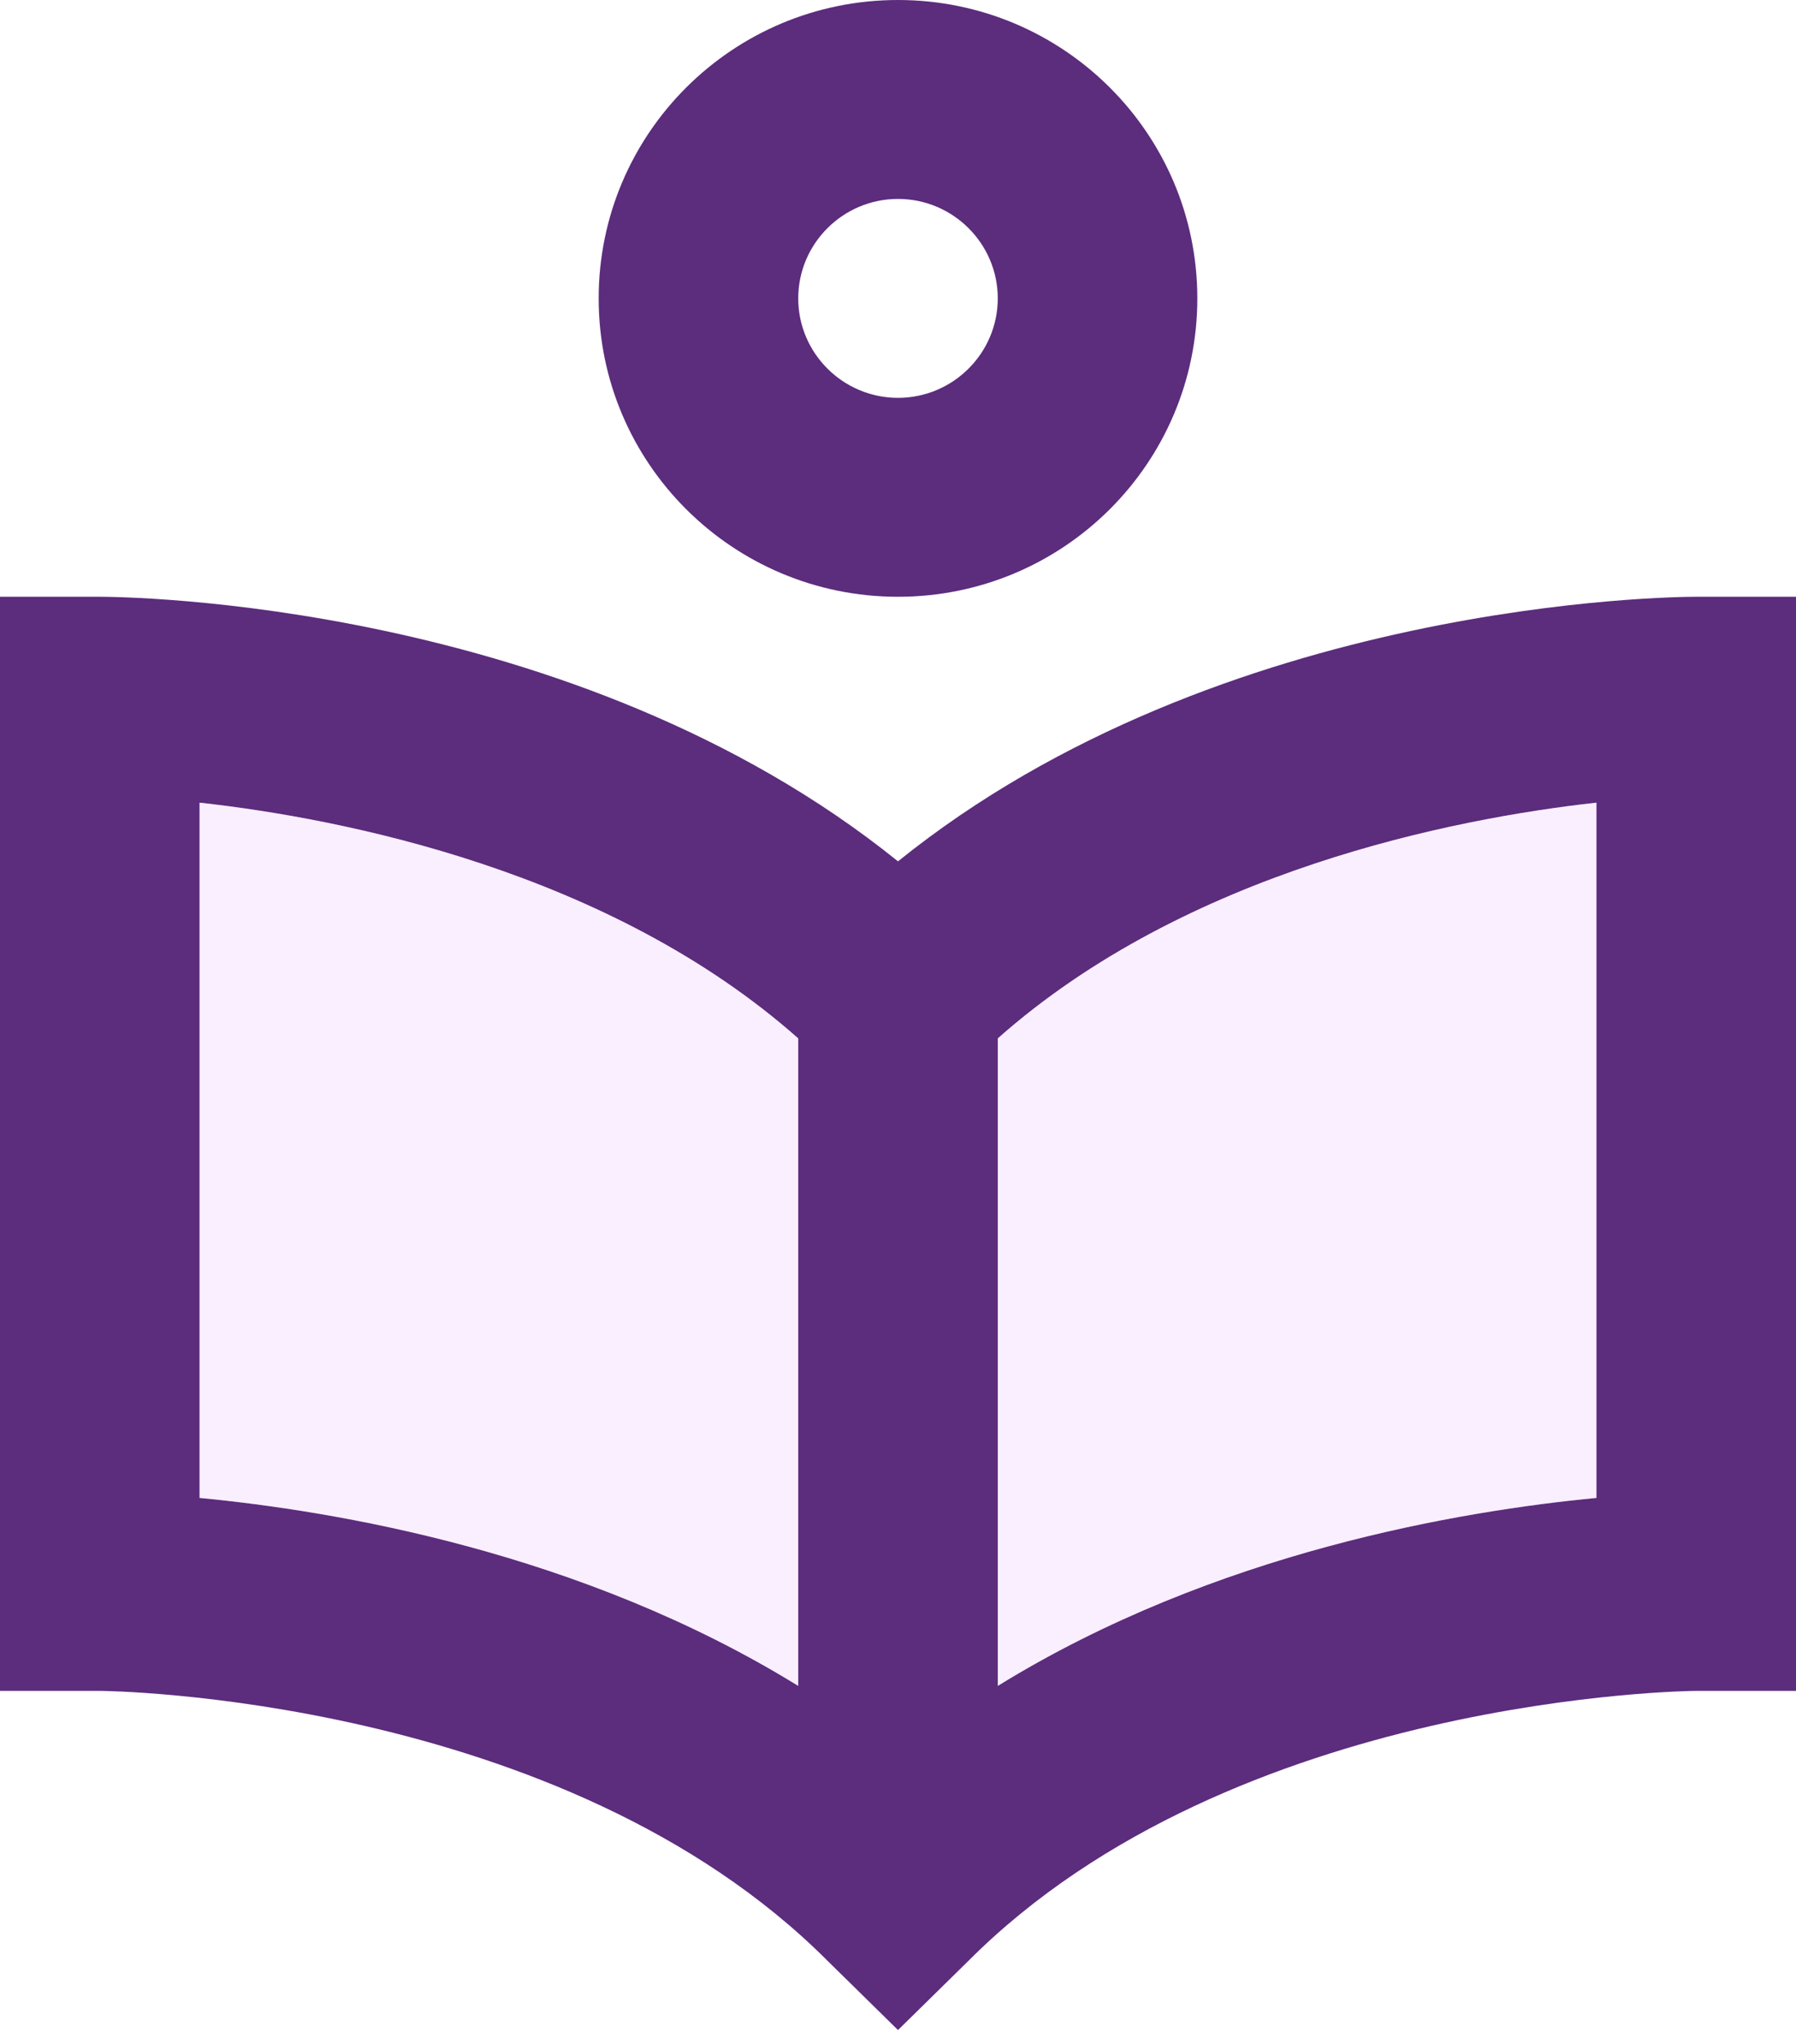
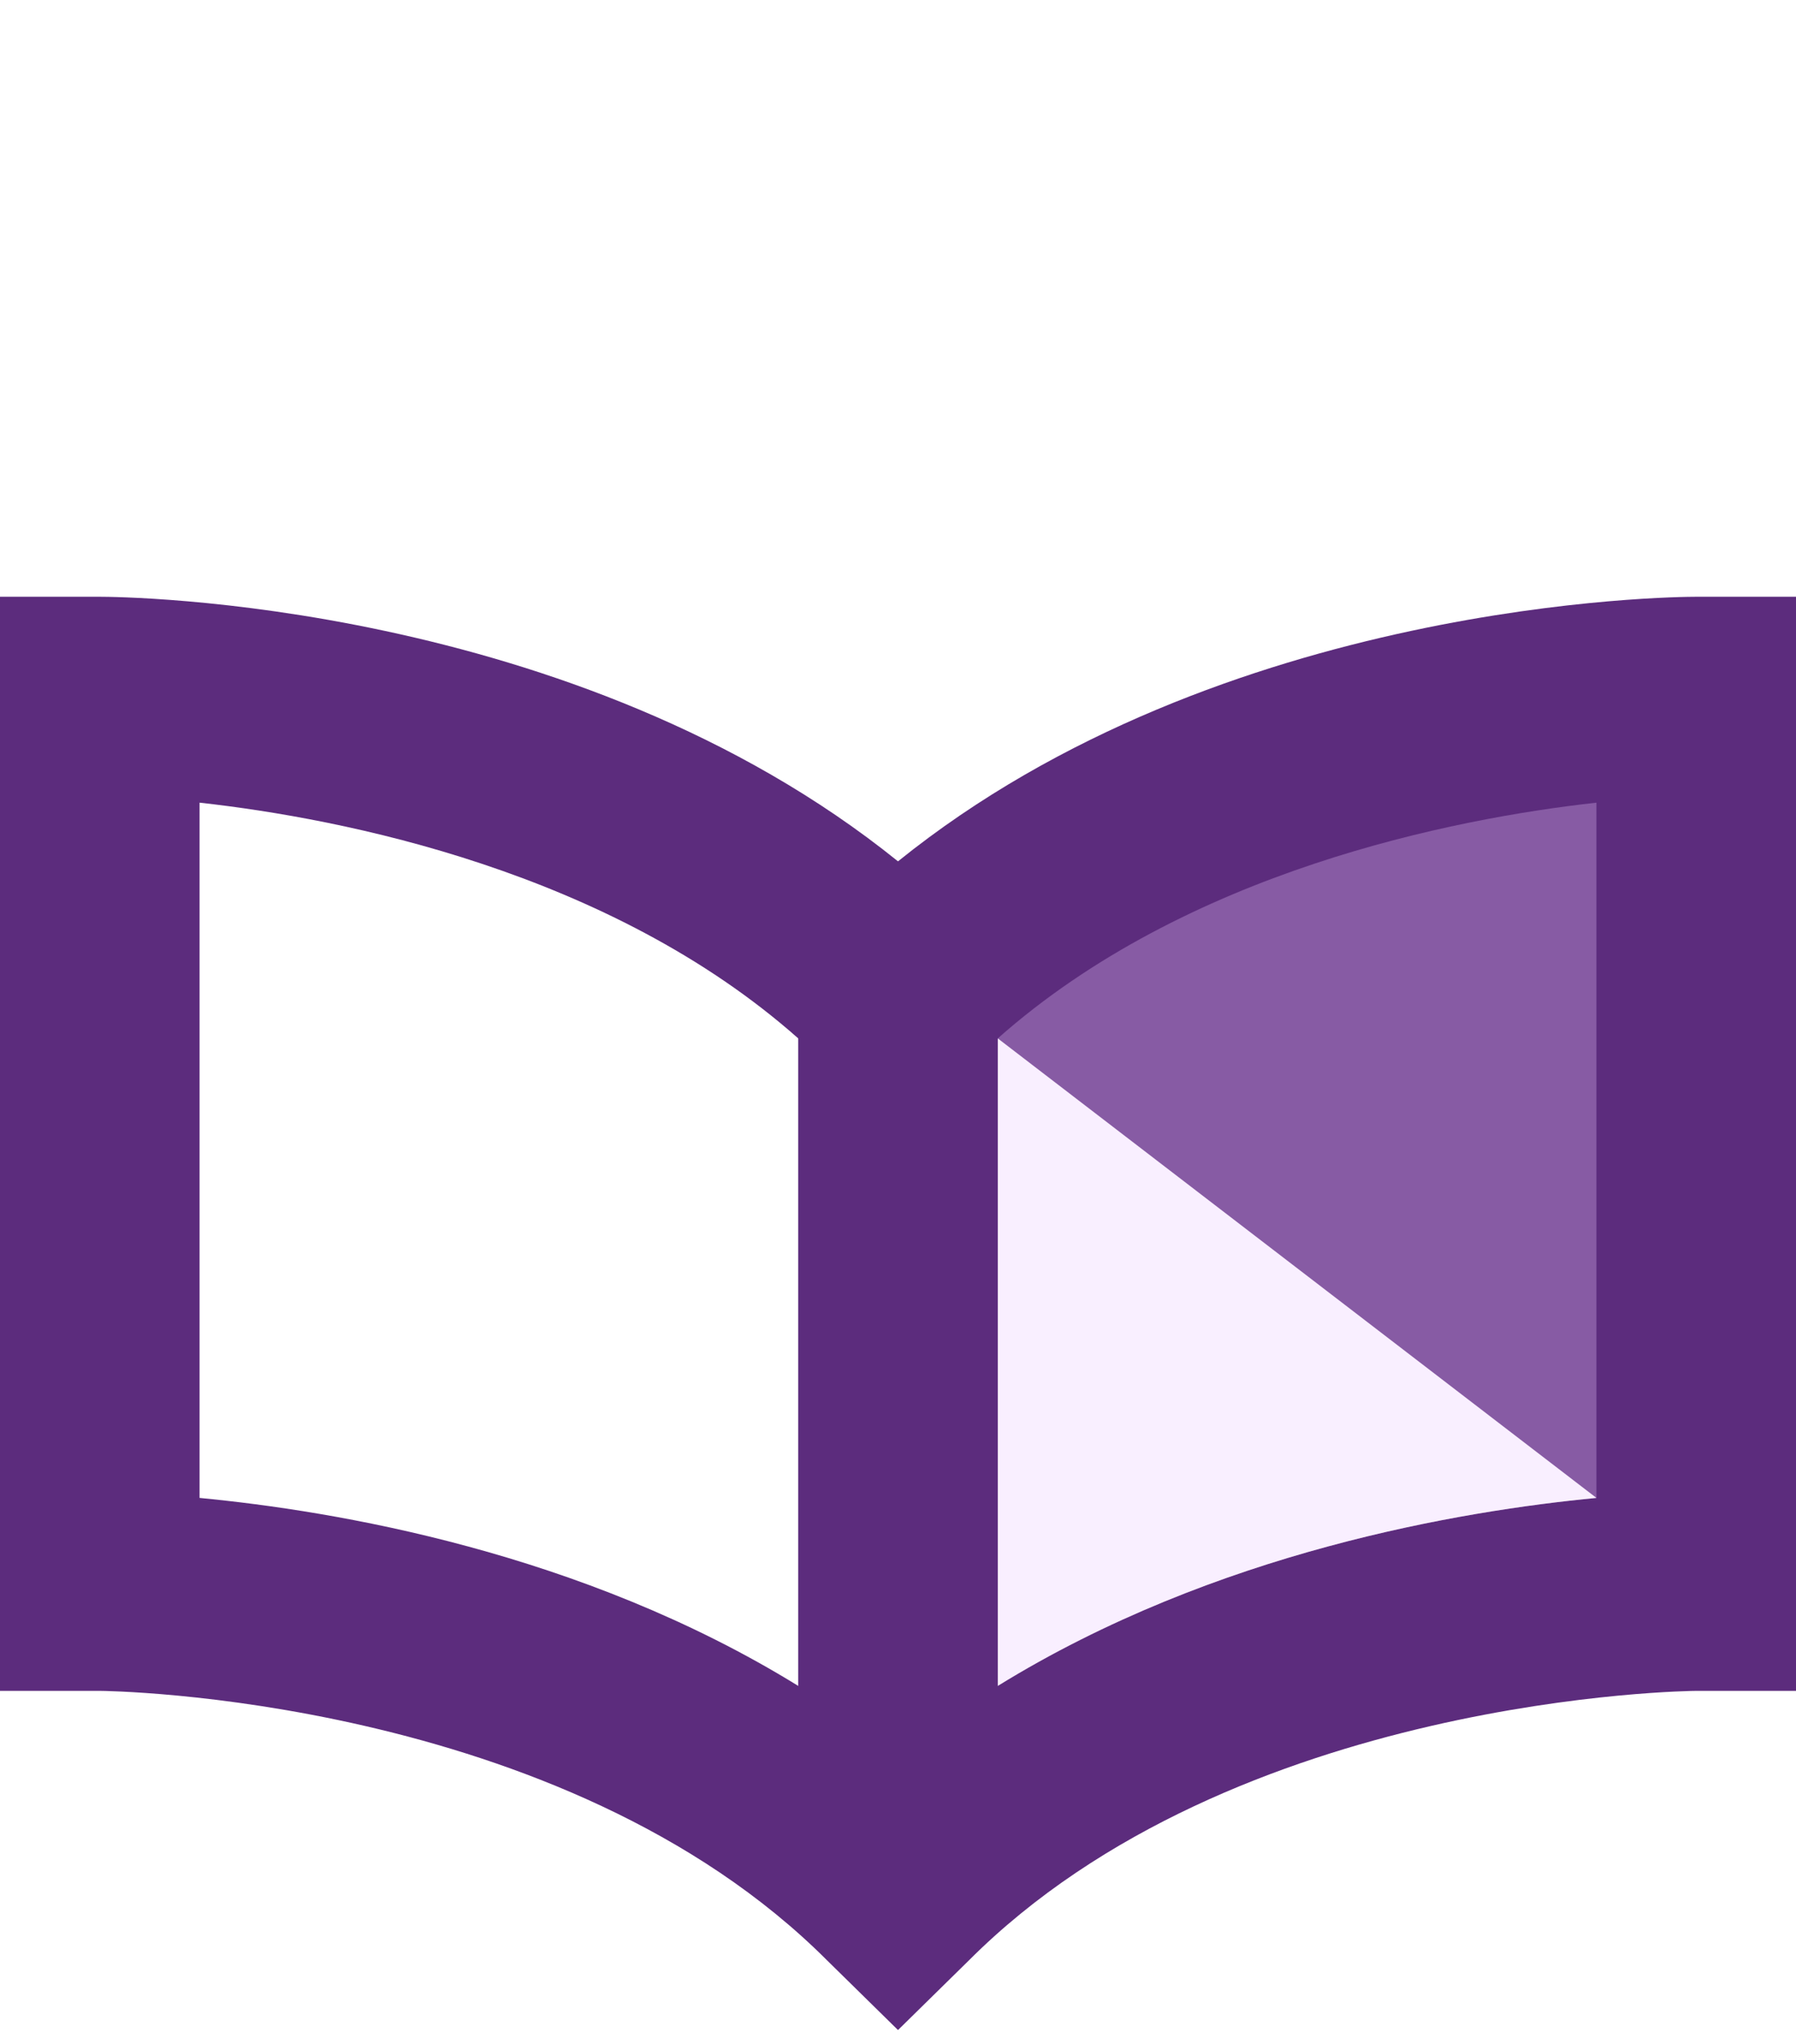
<svg xmlns="http://www.w3.org/2000/svg" width="80px" height="91px" viewBox="0 0 80 91" version="1.1">
  <title>icon-learn</title>
  <desc>Created with Sketch.</desc>
  <g id="Page-1" stroke="none" stroke-width="1" fill="none" fill-rule="evenodd">
    <g id="icon-learn" transform="translate(-10, -4)">
      <rect id="base" x="0" y="0" width="100" height="100" />
      <g id="icons8-reading" transform="translate(10, 4)" fill-rule="nonzero">
-         <path d="M40,0 C32.636,0 26.667,5.948 26.667,13.286 C26.667,20.624 32.636,26.571 40,26.571 C47.364,26.571 53.333,20.624 53.333,13.286 C53.333,5.948 47.364,0 40,0 Z M40,17.714 C37.551,17.714 35.556,15.726 35.556,13.286 C35.556,10.846 37.551,8.857 40,8.857 C42.449,8.857 44.444,10.846 44.444,13.286 C44.444,15.726 42.449,17.714 40,17.714 Z" id="Shape" fill="#5C2C7D" />
        <g id="Group" transform="translate(0, 26.571)">
-           <path d="M75.556,0 C74.622,0 54.444,0.133 40,11.78 C25.556,0.133 5.378,0 4.444,0 L0,0 L0,48.714 L4.444,48.714 C4.622,48.714 25.022,48.891 36.844,60.716 L40,63.816 L43.156,60.716 C54.978,48.891 75.378,48.714 75.556,48.714 L80,48.714 L80,0 L75.556,0 Z M71.111,40.123 C65.111,40.699 54.133,42.514 44.444,48.493 C42.933,49.467 41.422,50.486 40,51.637 C38.578,50.486 37.067,49.467 35.556,48.493 C25.867,42.514 14.889,40.699 8.889,40.123 L8.889,9.167 C15.289,9.876 27.156,12.223 35.556,19.663 C36,20.061 36.444,20.46 36.844,20.859 L40,23.959 L43.156,20.859 C43.556,20.46 44,20.061 44.444,19.663 C52.844,12.223 64.711,9.876 71.111,9.167 L71.111,40.123 Z" id="Shape" fill="#5C2C7D" />
-           <path d="M35.556,19.663 L35.556,48.493 C25.867,42.514 14.889,40.699 8.889,40.123 L8.889,9.167 C15.289,9.876 27.156,12.223 35.556,19.663 Z" id="Path" fill="#E9C9FF" opacity="0.3" />
+           <path d="M75.556,0 C74.622,0 54.444,0.133 40,11.78 C25.556,0.133 5.378,0 4.444,0 L0,0 L0,48.714 L4.444,48.714 C4.622,48.714 25.022,48.891 36.844,60.716 L40,63.816 L43.156,60.716 C54.978,48.891 75.378,48.714 75.556,48.714 L80,48.714 L80,0 L75.556,0 Z M71.111,40.123 C65.111,40.699 54.133,42.514 44.444,48.493 C42.933,49.467 41.422,50.486 40,51.637 C38.578,50.486 37.067,49.467 35.556,48.493 C25.867,42.514 14.889,40.699 8.889,40.123 L8.889,9.167 C15.289,9.876 27.156,12.223 35.556,19.663 C36,20.061 36.444,20.46 36.844,20.859 L40,23.959 L43.156,20.859 C43.556,20.46 44,20.061 44.444,19.663 L71.111,40.123 Z" id="Shape" fill="#5C2C7D" />
          <path d="M71.111,9.167 L71.111,40.123 C65.111,40.699 54.133,42.514 44.444,48.493 L44.444,19.663 C52.844,12.223 64.711,9.876 71.111,9.167 Z" id="Path" fill="#E9C9FF" opacity="0.3" />
        </g>
        <rect id="Rectangle" fill="#5C2C7D" x="35.556" y="44.286" width="8.889" height="39.857" />
      </g>
    </g>
  </g>
</svg>